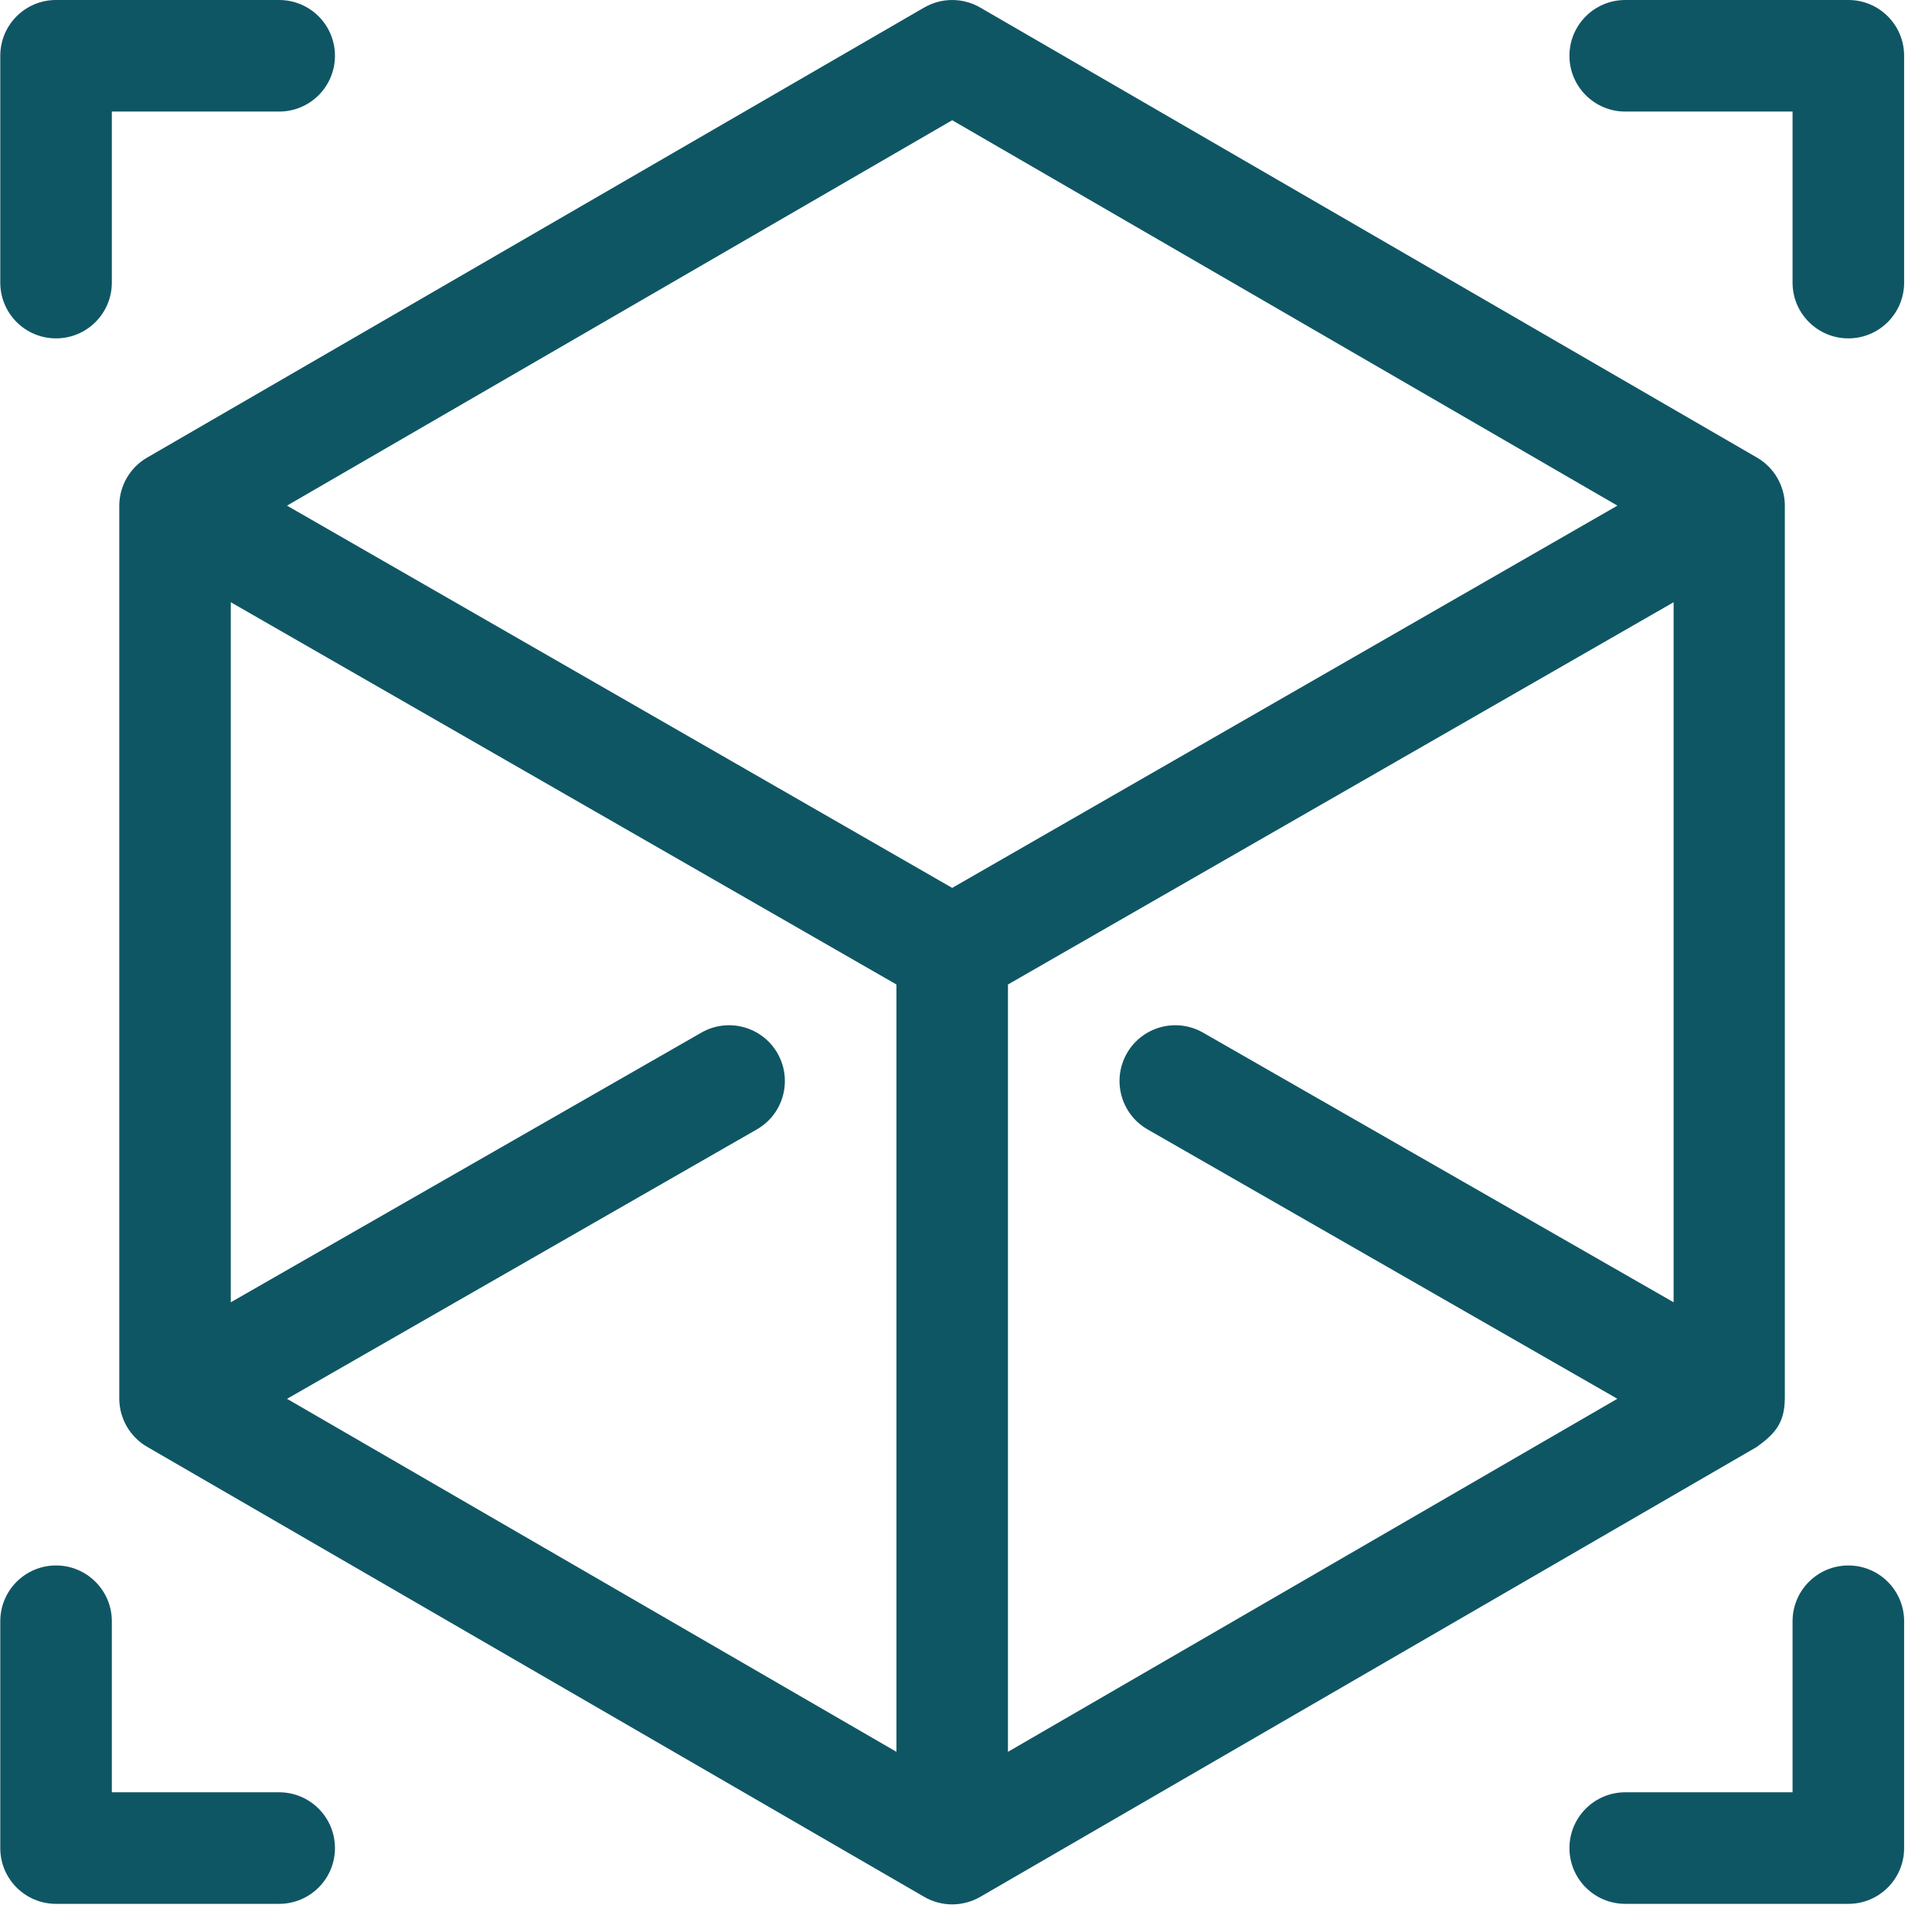
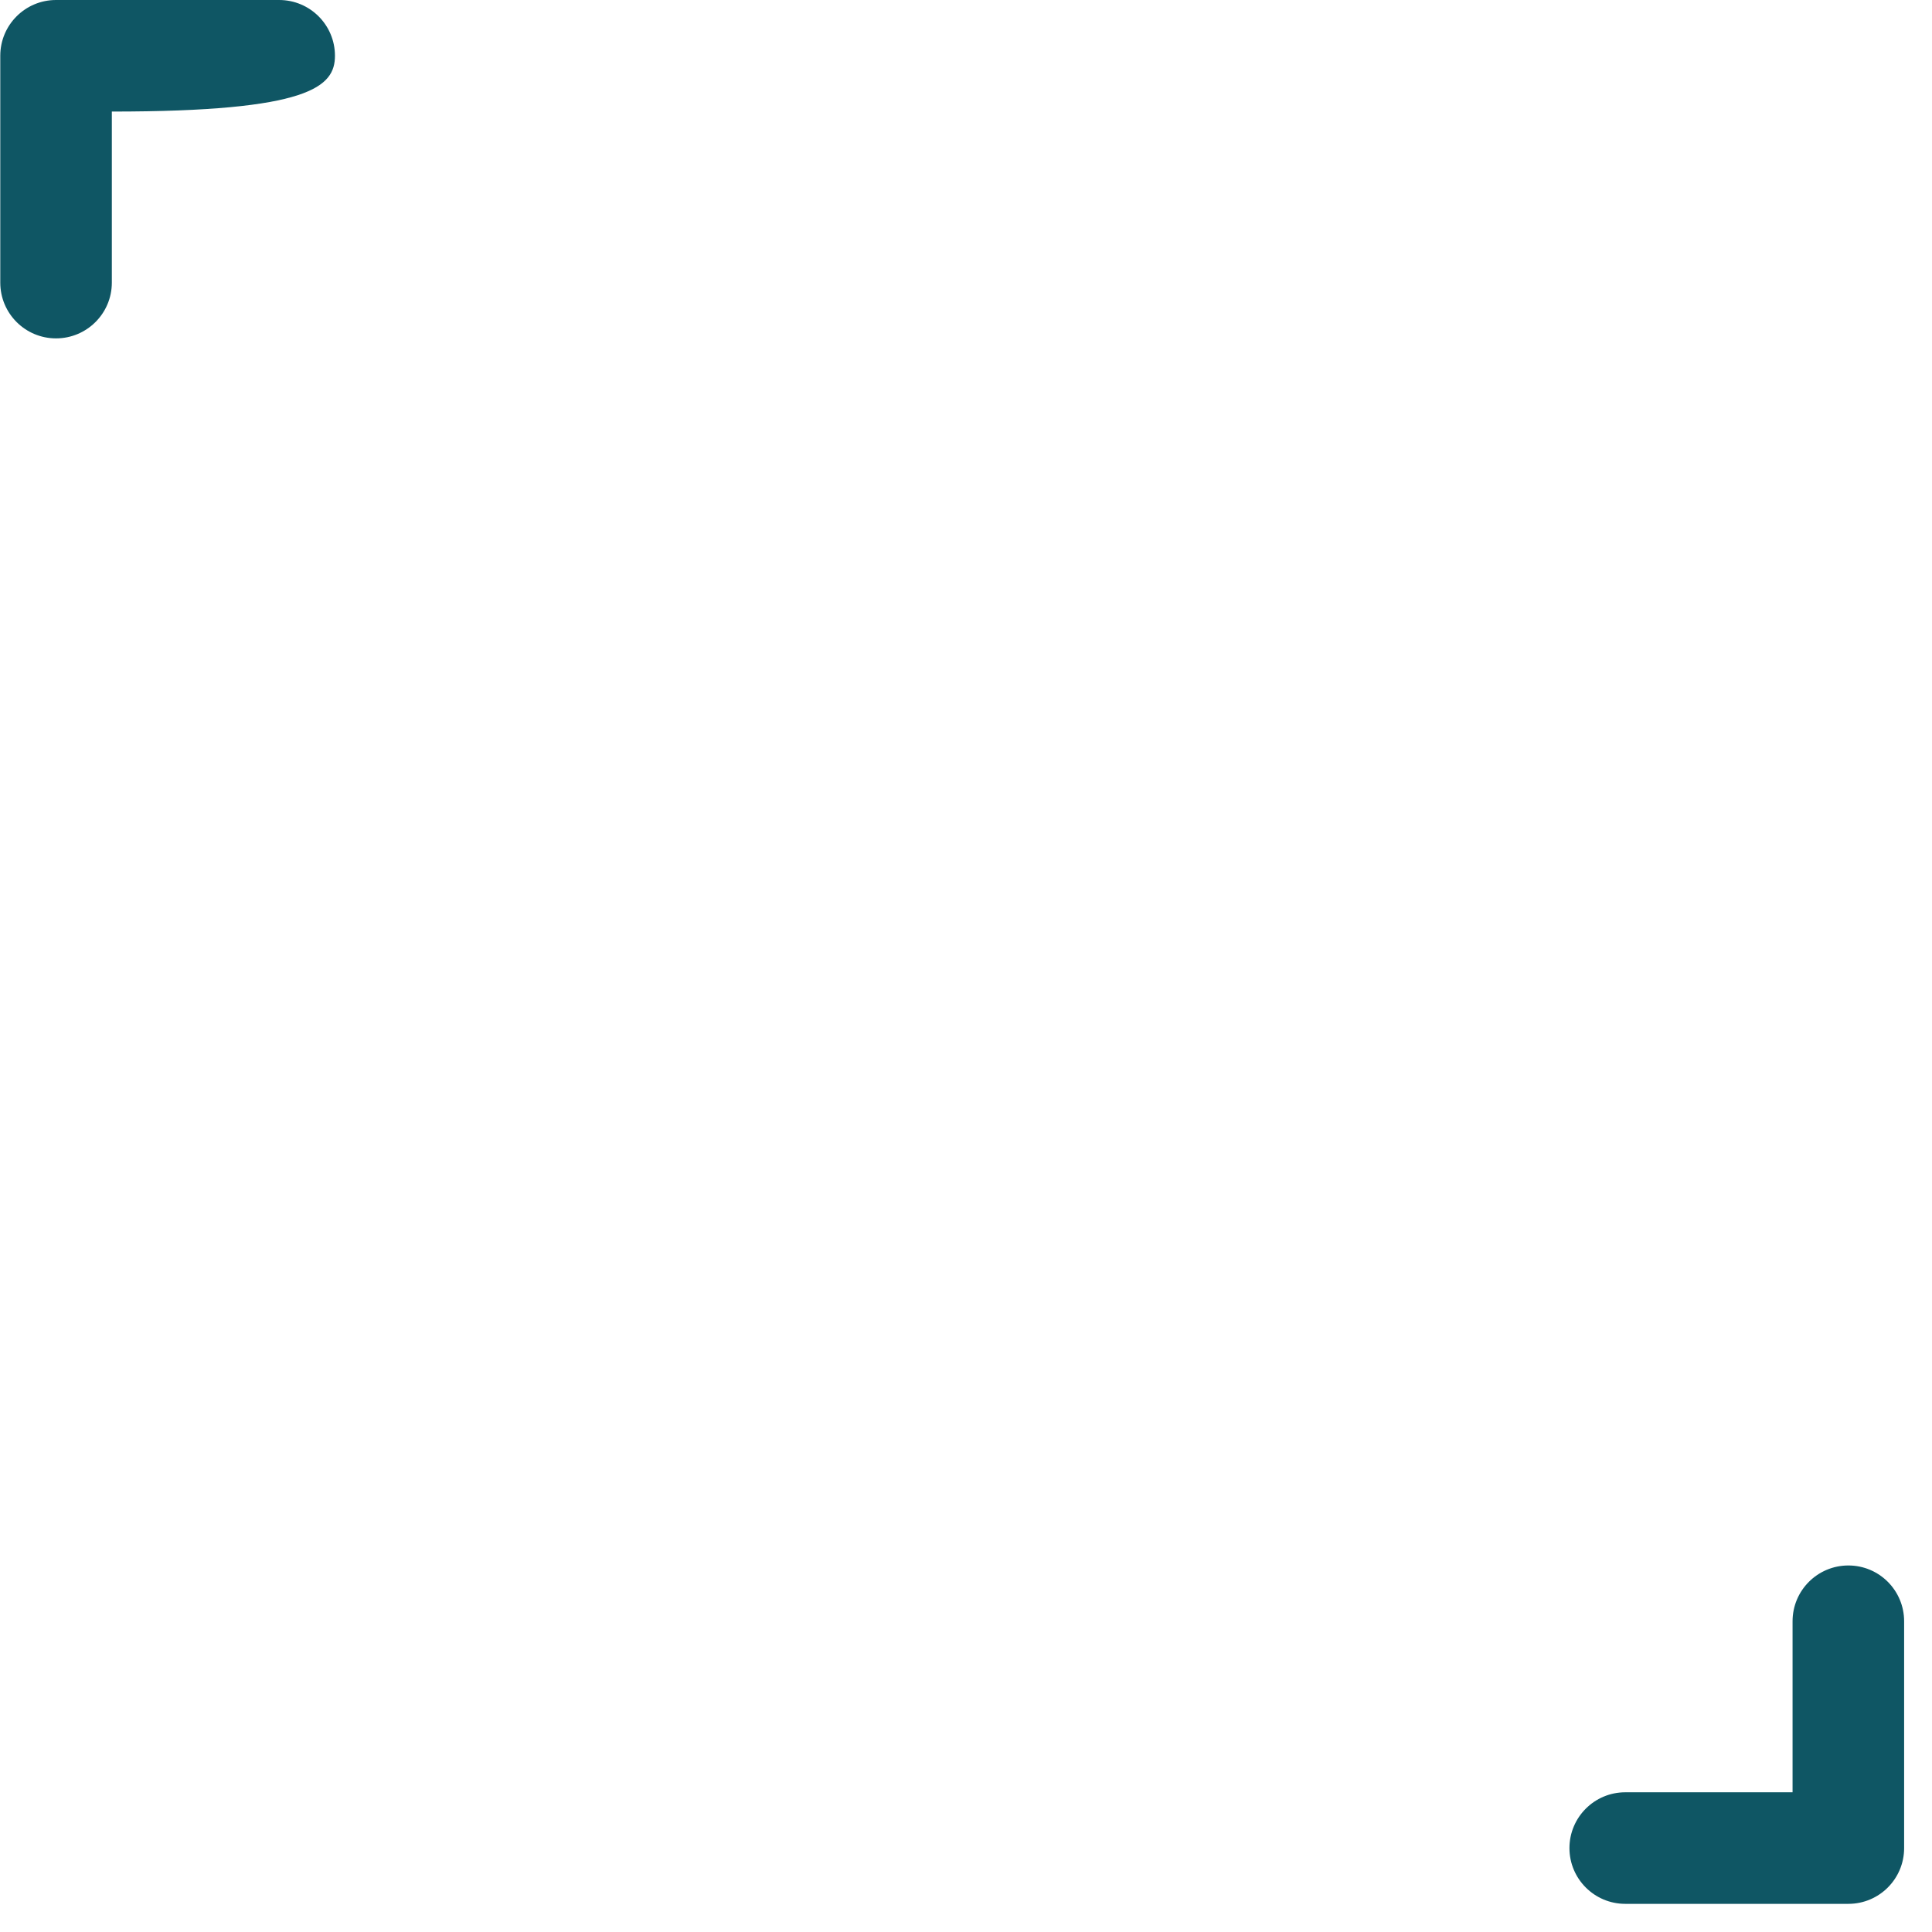
<svg xmlns="http://www.w3.org/2000/svg" width="35" height="35" viewBox="0 0 35 35" fill="none">
  <g clip-path="url(#clip0_220_367)">
-     <path d="M5.057 0H1.015C0.457 0 0.005 0.452 0.005 1.01V5.12C0.005 5.678 0.457 6.13 1.015 6.13C1.573 6.13 2.026 5.678 2.026 5.12V2.021H5.057C5.615 2.021 6.068 1.569 6.068 1.01C6.068 0.452 5.615 0 5.057 0Z" fill="#0F5664" />
-     <path d="M33.485 0H29.443C28.885 0 28.432 0.452 28.432 1.01C28.432 1.569 28.885 2.021 29.443 2.021H32.474V5.12C32.474 5.678 32.927 6.13 33.485 6.13C34.043 6.13 34.495 5.678 34.495 5.12V1.01C34.495 0.452 34.043 0 33.485 0Z" fill="#0F5664" />
-     <path d="M5.057 32.469H2.026V29.371C2.026 28.812 1.573 28.36 1.015 28.36C0.457 28.36 0.005 28.812 0.005 29.371V33.48C0.005 34.038 0.457 34.49 1.015 34.49H5.057C5.615 34.49 6.068 34.038 6.068 33.48C6.068 32.922 5.615 32.469 5.057 32.469Z" fill="#0F5664" />
+     <path d="M5.057 0H1.015C0.457 0 0.005 0.452 0.005 1.01V5.12C0.005 5.678 0.457 6.13 1.015 6.13C1.573 6.13 2.026 5.678 2.026 5.12V2.021C5.615 2.021 6.068 1.569 6.068 1.01C6.068 0.452 5.615 0 5.057 0Z" fill="#0F5664" />
    <path d="M33.485 28.36C32.927 28.36 32.474 28.812 32.474 29.371V32.469H29.443C28.885 32.469 28.432 32.922 28.432 33.48C28.432 34.038 28.885 34.49 29.443 34.49H33.485C34.043 34.49 34.495 34.038 34.495 33.48V29.371C34.495 28.812 34.043 28.36 33.485 28.36Z" fill="#0F5664" />
-     <path d="M31.83 8.29L17.756 0.136C17.443 -0.045 17.057 -0.045 16.743 0.136L2.665 8.29C2.354 8.469 2.161 8.804 2.161 9.163C2.161 9.165 2.161 9.167 2.161 9.169V25.336C2.161 25.698 2.358 26.038 2.675 26.216L16.744 34.364C16.895 34.452 17.075 34.5 17.25 34.5C17.433 34.5 17.611 34.448 17.757 34.364L31.82 26.216C31.822 26.215 31.824 26.213 31.827 26.212C32.153 25.977 32.328 25.779 32.333 25.348C32.333 25.344 32.334 25.34 32.334 25.336V9.169C32.334 9.167 32.334 9.165 32.334 9.163C32.334 8.804 32.14 8.469 31.83 8.29ZM16.24 31.736L5.2 25.341L13.711 20.46C14.195 20.183 14.362 19.565 14.085 19.081C13.807 18.597 13.19 18.43 12.706 18.707L4.181 23.592V10.91L16.24 17.835V31.736ZM17.25 16.085L5.199 9.16L17.25 2.178L29.301 9.16L17.25 16.085ZM30.319 23.592L21.794 18.707C21.31 18.43 20.693 18.597 20.415 19.081C20.138 19.565 20.305 20.182 20.789 20.46L29.3 25.34L18.26 31.736V17.835L30.319 10.91V23.592H30.319Z" fill="#0F5664" />
  </g>
  <defs>
    <clipPath id="clip0_220_367">
      <rect width="34.5" height="34.5" fill="white" />
    </clipPath>
  </defs>
</svg>